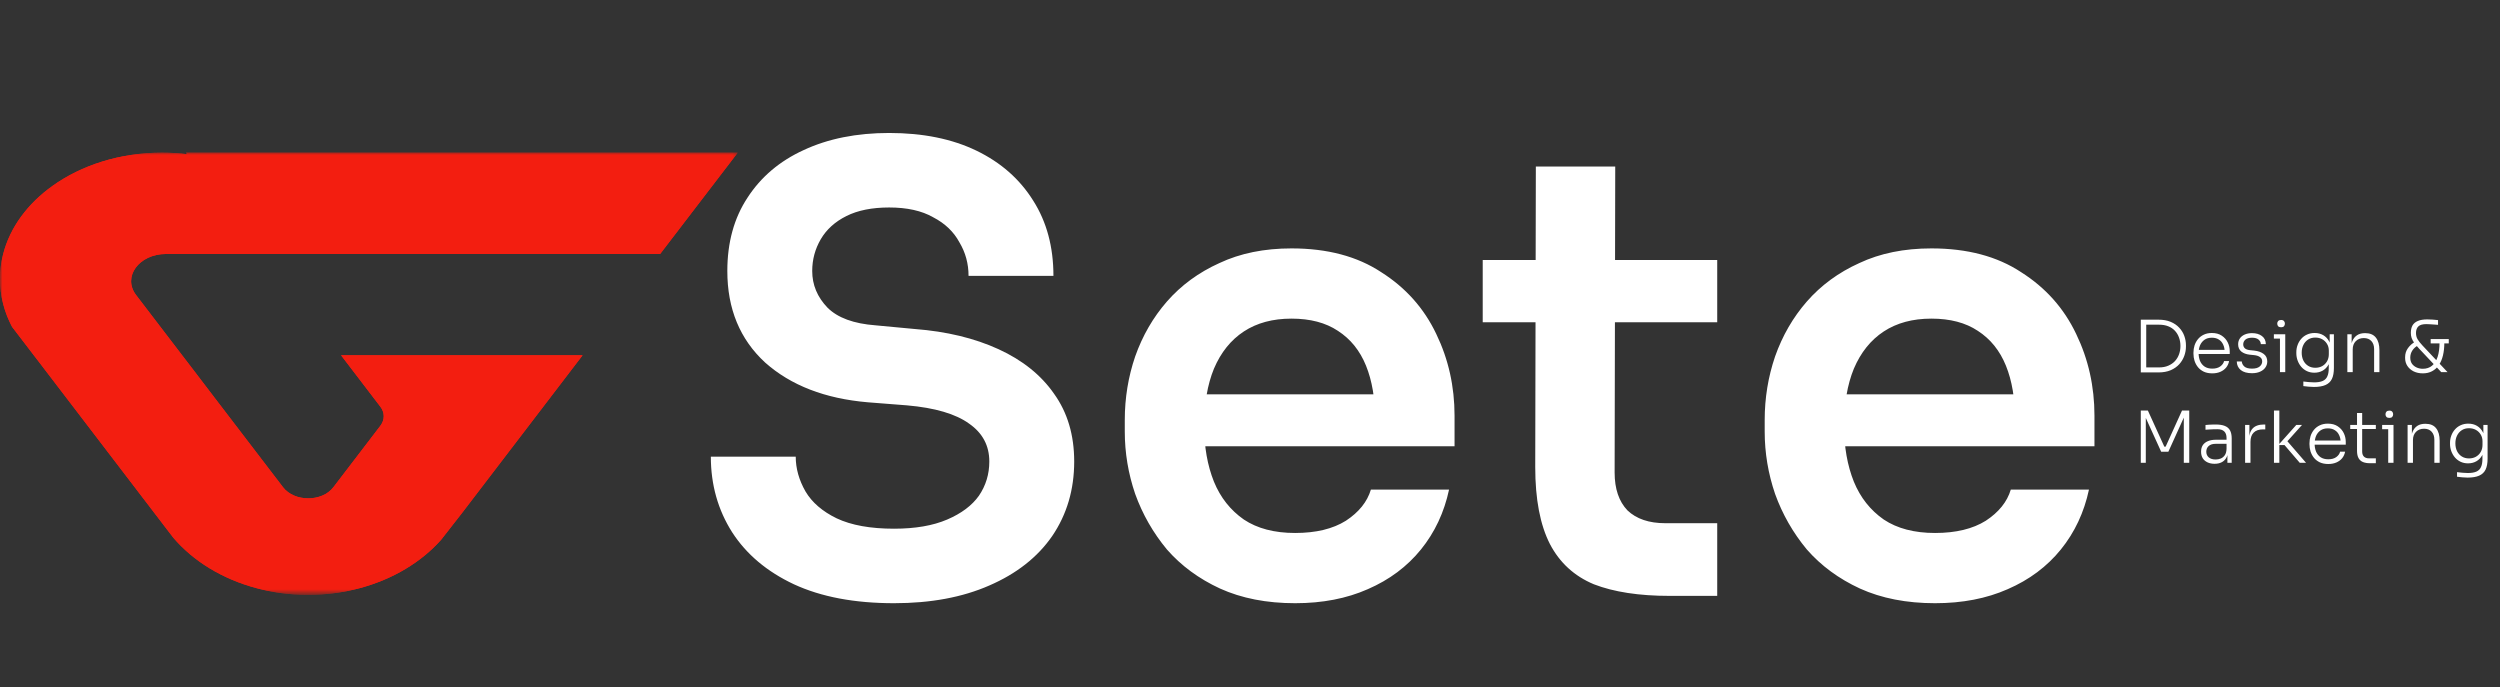
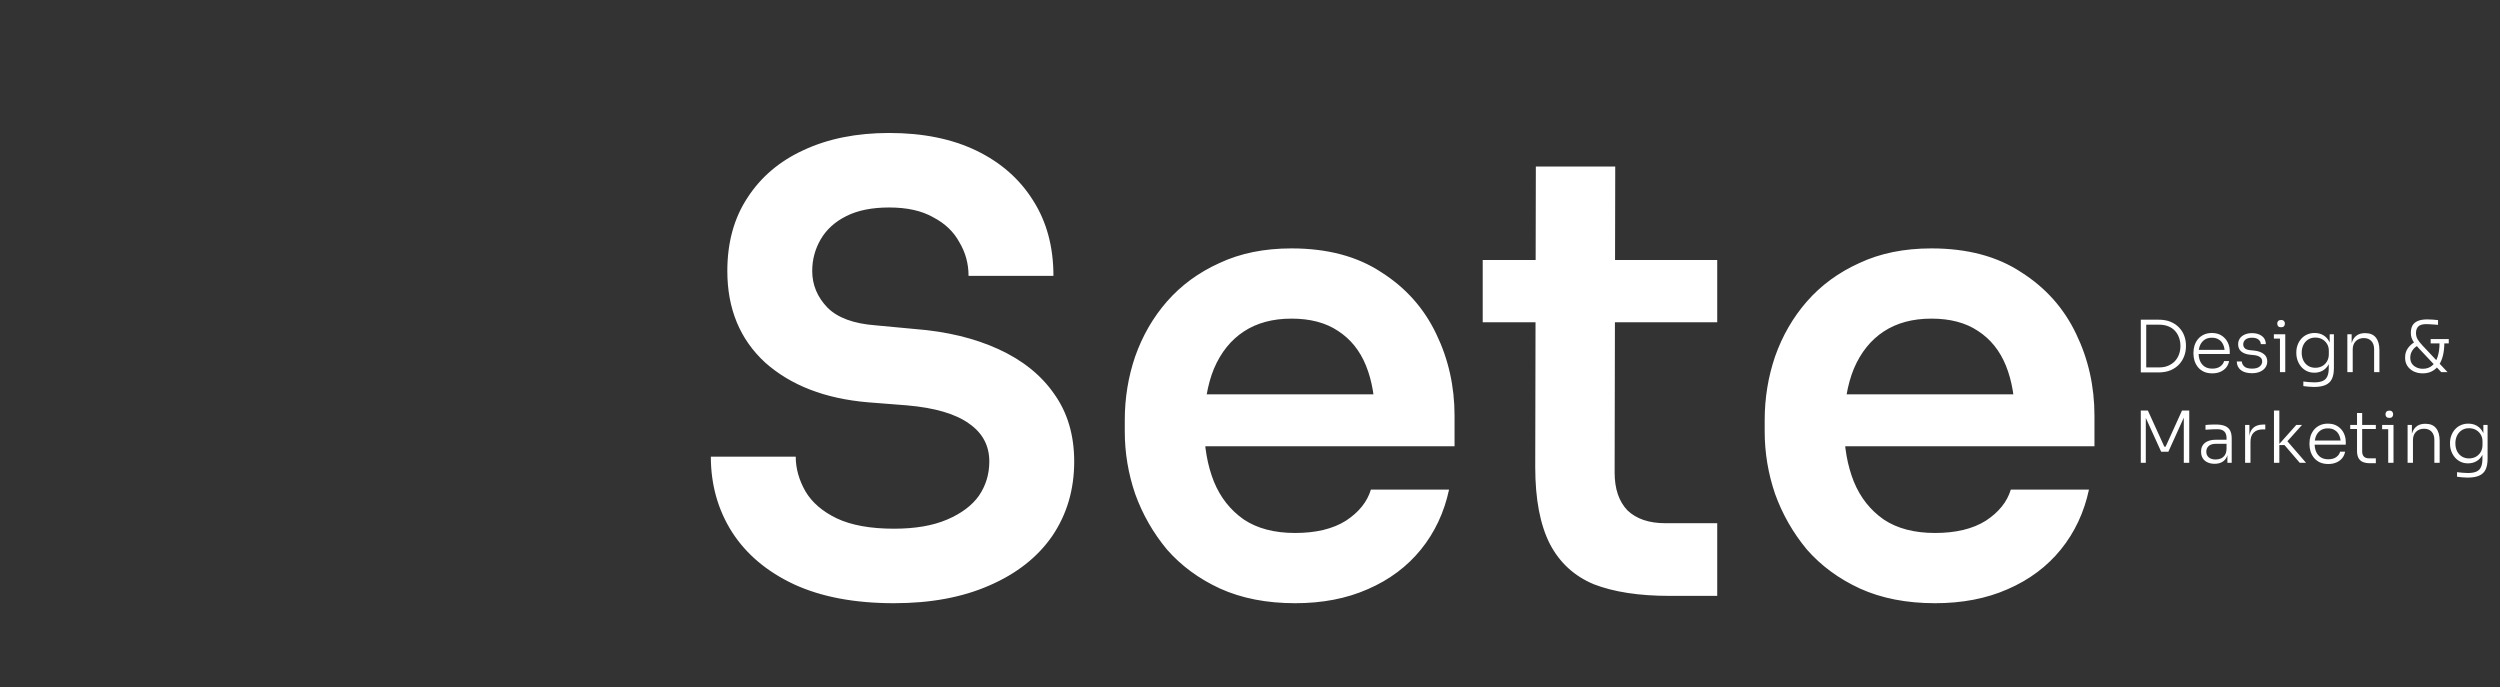
<svg xmlns="http://www.w3.org/2000/svg" width="524" height="144" viewBox="0 0 524 144" fill="none">
  <rect x="0" y="0" width="524" height="144" fill="#333333" stroke="none" />
  <mask id="mask0_14_3" style="mask-type:luminance" maskUnits="userSpaceOnUse" x="0" y="31" width="155" height="94">
-     <path d="M0 31.795H154.736V124.468H0V31.795Z" fill="white" />
-   </mask>
+     </mask>
  <g mask="url(#mask0_14_3)">
    <path d="M28.525 61.841C31.701 65.999 34.932 70.214 38.176 74.461C39 75.543 39.838 76.633 40.672 77.721C42.138 79.643 43.607 81.565 45.073 83.492C49.85 89.738 54.629 95.984 59.32 102.116C61.711 105.239 67.501 105.234 69.88 102.116C73.13 97.86 76.418 93.555 79.727 89.237C80.664 88.006 80.664 86.475 79.727 85.25C76.976 81.651 74.219 78.042 71.48 74.458H122.116C113.893 85.208 105.294 96.461 96.799 107.575L94.566 110.432L92.49 113.095L92.422 113.175C88.279 117.826 82.362 121.395 75.472 123.255C72.045 124.176 68.388 124.677 64.578 124.677C60.78 124.677 57.127 124.184 53.719 123.265C46.564 121.348 40.472 117.588 36.312 112.686C35.746 111.946 35.173 111.199 34.602 110.455C25.605 98.679 16.434 86.683 7.682 75.236C7.474 74.974 7.28 74.721 7.084 74.461C5.552 72.457 4.029 70.47 2.526 68.505C0.893 65.41 0 62.022 0 58.473C0 56.678 0.225 54.923 0.668 53.233C2.109 47.629 5.816 42.668 11.016 38.957C17.058 34.633 25.112 32 33.949 32C35.746 32 37.515 32.108 39.23 32.318C39.151 32.21 39.067 32.103 38.987 32H154.624C149.828 38.251 144.326 45.436 138.362 53.233H34.793C29.129 53.233 25.622 58.046 28.525 61.841Z" fill="#F31E10" />
    <path d="M28.525 61.841C31.701 65.999 34.932 70.214 38.176 74.461C39 75.543 39.838 76.633 40.672 77.721C42.138 79.643 43.607 81.565 45.073 83.492C49.85 89.738 54.629 95.984 59.32 102.116C61.711 105.239 67.501 105.234 69.88 102.116C73.13 97.86 76.418 93.555 79.727 89.237C80.664 88.006 80.664 86.475 79.727 85.25C76.976 81.651 74.219 78.042 71.48 74.458H122.116C113.893 85.208 105.294 96.461 96.799 107.575L94.566 110.432L92.49 113.095L92.422 113.175C88.279 117.826 82.362 121.395 75.472 123.255C72.045 124.176 68.388 124.677 64.578 124.677C60.78 124.677 57.127 124.184 53.719 123.265C46.564 121.348 40.472 117.588 36.312 112.686C35.746 111.946 35.173 111.199 34.602 110.455C25.605 98.679 16.434 86.683 7.682 75.236C7.474 74.974 7.28 74.721 7.084 74.461C5.552 72.457 4.029 70.47 2.526 68.505C0.893 65.41 0 62.022 0 58.473C0 56.678 0.225 54.923 0.668 53.233C2.109 47.629 5.816 42.668 11.016 38.957C17.058 34.633 25.112 32 33.949 32C35.746 32 37.515 32.108 39.23 32.318C39.151 32.21 39.067 32.103 38.987 32H154.624C149.828 38.251 144.326 45.436 138.362 53.233H34.793C29.129 53.233 25.622 58.046 28.525 61.841Z" fill="#F31E10" />
  </g>
  <path d="M187.392 126.432C179.115 126.432 172.117 125.109 166.4 122.464C160.768 119.819 156.459 116.192 153.472 111.584C150.485 106.891 148.992 101.6 148.992 95.712H166.784C166.784 98.187 167.467 100.619 168.832 103.008C170.197 105.312 172.373 107.189 175.36 108.64C178.432 110.091 182.443 110.816 187.392 110.816C191.829 110.816 195.541 110.176 198.528 108.896C201.515 107.616 203.733 105.952 205.184 103.904C206.635 101.771 207.36 99.381 207.36 96.736C207.36 93.408 205.952 90.763 203.136 88.8C200.32 86.752 195.968 85.472 190.08 84.96L181.888 84.32C172.928 83.552 165.76 80.779 160.384 76C155.093 71.136 152.448 64.736 152.448 56.8C152.448 50.827 153.856 45.707 156.672 41.44C159.488 37.088 163.413 33.76 168.448 31.456C173.568 29.067 179.541 27.872 186.368 27.872C193.451 27.872 199.552 29.109 204.672 31.584C209.792 34.059 213.76 37.557 216.576 42.08C219.392 46.517 220.8 51.765 220.8 57.824H203.008C203.008 55.264 202.368 52.917 201.088 50.784C199.893 48.565 198.059 46.816 195.584 45.536C193.195 44.171 190.123 43.488 186.368 43.488C182.784 43.488 179.797 44.085 177.408 45.28C175.019 46.475 173.227 48.096 172.032 50.144C170.837 52.192 170.24 54.411 170.24 56.8C170.24 59.701 171.307 62.261 173.44 64.48C175.573 66.613 178.944 67.851 183.552 68.192L191.744 68.96C198.4 69.472 204.245 70.88 209.28 73.184C214.315 75.488 218.197 78.603 220.928 82.528C223.744 86.453 225.152 91.189 225.152 96.736C225.152 102.624 223.616 107.829 220.544 112.352C217.472 116.789 213.077 120.245 207.36 122.72C201.728 125.195 195.072 126.432 187.392 126.432ZM271.466 126.432C265.493 126.432 260.245 125.408 255.722 123.36C251.285 121.312 247.573 118.581 244.586 115.168C241.685 111.669 239.466 107.787 237.93 103.52C236.479 99.253 235.754 94.901 235.754 90.464V88.032C235.754 83.424 236.479 78.987 237.93 74.72C239.466 70.368 241.685 66.528 244.586 63.2C247.573 59.787 251.242 57.099 255.594 55.136C259.946 53.088 264.981 52.064 270.698 52.064C278.207 52.064 284.479 53.728 289.514 57.056C294.634 60.299 298.474 64.608 301.034 69.984C303.594 75.275 304.874 80.992 304.874 87.136V93.536H243.306V82.656H293.738L288.234 88.032C288.234 83.595 287.594 79.797 286.314 76.64C285.034 73.483 283.071 71.051 280.426 69.344C277.866 67.637 274.623 66.784 270.698 66.784C266.773 66.784 263.445 67.68 260.714 69.472C257.983 71.264 255.893 73.867 254.442 77.28C253.077 80.608 252.394 84.619 252.394 89.312C252.394 93.664 253.077 97.547 254.442 100.96C255.807 104.288 257.898 106.933 260.714 108.896C263.53 110.773 267.114 111.712 271.466 111.712C275.818 111.712 279.359 110.859 282.09 109.152C284.821 107.36 286.57 105.184 287.338 102.624H303.722C302.698 107.403 300.735 111.584 297.834 115.168C294.933 118.752 291.221 121.525 286.698 123.488C282.261 125.451 277.183 126.432 271.466 126.432ZM349.945 124.896C343.545 124.896 338.254 124.085 334.073 122.464C329.977 120.757 326.905 117.941 324.857 114.016C322.809 110.005 321.785 104.629 321.785 97.888L321.913 34.912H338.553L338.425 99.04C338.425 102.453 339.321 105.099 341.113 106.976C342.99 108.768 345.636 109.664 349.049 109.664H359.929V124.896H349.945ZM310.777 67.552V54.496H359.929V67.552H310.777ZM405.591 126.432C399.618 126.432 394.37 125.408 389.847 123.36C385.41 121.312 381.698 118.581 378.711 115.168C375.81 111.669 373.591 107.787 372.055 103.52C370.604 99.253 369.879 94.901 369.879 90.464V88.032C369.879 83.424 370.604 78.987 372.055 74.72C373.591 70.368 375.81 66.528 378.711 63.2C381.698 59.787 385.367 57.099 389.719 55.136C394.071 53.088 399.106 52.064 404.823 52.064C412.332 52.064 418.604 53.728 423.639 57.056C428.759 60.299 432.599 64.608 435.159 69.984C437.719 75.275 438.999 80.992 438.999 87.136V93.536H377.431V82.656H427.863L422.359 88.032C422.359 83.595 421.719 79.797 420.439 76.64C419.159 73.483 417.196 71.051 414.551 69.344C411.991 67.637 408.748 66.784 404.823 66.784C400.898 66.784 397.57 67.68 394.839 69.472C392.108 71.264 390.018 73.867 388.567 77.28C387.202 80.608 386.519 84.619 386.519 89.312C386.519 93.664 387.202 97.547 388.567 100.96C389.932 104.288 392.023 106.933 394.839 108.896C397.655 110.773 401.239 111.712 405.591 111.712C409.943 111.712 413.484 110.859 416.215 109.152C418.946 107.36 420.695 105.184 421.463 102.624H437.847C436.823 107.403 434.86 111.584 431.959 115.168C429.058 118.752 425.346 121.525 420.823 123.488C416.386 125.451 411.308 126.432 405.591 126.432Z" fill="white" />
  <path d="M449.55 78.06V77.01H452.535C453.275 77.01 453.92 76.89 454.47 76.65C455.03 76.41 455.5 76.085 455.88 75.675C456.26 75.255 456.545 74.775 456.735 74.235C456.925 73.695 457.02 73.12 457.02 72.51C457.02 71.88 456.92 71.295 456.72 70.755C456.53 70.215 456.245 69.74 455.865 69.33C455.485 68.92 455.015 68.605 454.455 68.385C453.905 68.165 453.265 68.055 452.535 68.055H449.55V67.005H452.415C453.395 67.005 454.245 67.155 454.965 67.455C455.685 67.755 456.285 68.165 456.765 68.685C457.245 69.195 457.6 69.77 457.83 70.41C458.06 71.05 458.175 71.7 458.175 72.36V72.645C458.175 73.295 458.06 73.94 457.83 74.58C457.6 75.22 457.25 75.805 456.78 76.335C456.31 76.855 455.71 77.275 454.98 77.595C454.26 77.905 453.405 78.06 452.415 78.06H449.55ZM448.71 78.06V67.005H449.85V78.06H448.71ZM463.694 78.255C463.014 78.255 462.424 78.14 461.924 77.91C461.424 77.67 461.014 77.355 460.694 76.965C460.374 76.565 460.134 76.12 459.974 75.63C459.824 75.14 459.749 74.635 459.749 74.115V73.905C459.749 73.395 459.824 72.895 459.974 72.405C460.134 71.915 460.374 71.475 460.694 71.085C461.014 70.695 461.414 70.385 461.894 70.155C462.384 69.915 462.954 69.795 463.604 69.795C464.434 69.795 465.124 69.98 465.674 70.35C466.234 70.72 466.654 71.195 466.934 71.775C467.214 72.345 467.354 72.96 467.354 73.62V74.205H460.259V73.335H466.574L466.289 73.77C466.289 73.18 466.184 72.665 465.974 72.225C465.774 71.775 465.474 71.425 465.074 71.175C464.684 70.915 464.194 70.785 463.604 70.785C462.984 70.785 462.469 70.93 462.059 71.22C461.649 71.51 461.339 71.895 461.129 72.375C460.929 72.855 460.829 73.4 460.829 74.01C460.829 74.61 460.929 75.16 461.129 75.66C461.339 76.15 461.654 76.54 462.074 76.83C462.504 77.12 463.044 77.265 463.694 77.265C464.384 77.265 464.944 77.11 465.374 76.8C465.804 76.48 466.069 76.105 466.169 75.675H467.219C467.119 76.205 466.909 76.665 466.589 77.055C466.269 77.435 465.864 77.73 465.374 77.94C464.884 78.15 464.324 78.255 463.694 78.255ZM472.024 78.225C471.004 78.225 470.219 78.005 469.669 77.565C469.119 77.115 468.839 76.515 468.829 75.765H469.879C469.899 76.145 470.069 76.49 470.389 76.8C470.719 77.11 471.264 77.265 472.024 77.265C472.734 77.265 473.264 77.12 473.614 76.83C473.974 76.53 474.154 76.17 474.154 75.75C474.154 75.36 474.004 75.06 473.704 74.85C473.414 74.63 472.989 74.49 472.429 74.43L471.529 74.34C470.809 74.26 470.224 74.04 469.774 73.68C469.334 73.31 469.114 72.805 469.114 72.165C469.114 71.695 469.234 71.285 469.474 70.935C469.714 70.585 470.049 70.315 470.479 70.125C470.919 69.925 471.434 69.825 472.024 69.825C472.874 69.825 473.564 70.025 474.094 70.425C474.634 70.825 474.909 71.395 474.919 72.135H473.869C473.859 71.755 473.699 71.435 473.389 71.175C473.079 70.915 472.624 70.785 472.024 70.785C471.404 70.785 470.939 70.92 470.629 71.19C470.329 71.46 470.179 71.79 470.179 72.18C470.179 72.51 470.294 72.785 470.524 73.005C470.754 73.215 471.114 73.345 471.604 73.395L472.504 73.485C473.304 73.575 473.954 73.805 474.454 74.175C474.964 74.545 475.219 75.075 475.219 75.765C475.219 76.235 475.084 76.66 474.814 77.04C474.554 77.41 474.184 77.7 473.704 77.91C473.224 78.12 472.664 78.225 472.024 78.225ZM477.879 78V70.065H478.989V78H477.879ZM476.604 70.965V70.065H478.989V70.965H476.604ZM478.119 68.595C477.849 68.595 477.644 68.525 477.504 68.385C477.374 68.235 477.309 68.05 477.309 67.83C477.309 67.61 477.374 67.43 477.504 67.29C477.644 67.14 477.849 67.065 478.119 67.065C478.389 67.065 478.589 67.14 478.719 67.29C478.849 67.43 478.914 67.61 478.914 67.83C478.914 68.05 478.849 68.235 478.719 68.385C478.589 68.525 478.389 68.595 478.119 68.595ZM484.971 81.105C484.601 81.105 484.226 81.085 483.846 81.045C483.476 81.015 483.121 80.975 482.781 80.925V79.965C483.141 80.015 483.516 80.055 483.906 80.085C484.306 80.125 484.681 80.145 485.031 80.145C485.791 80.145 486.396 80.045 486.846 79.845C487.296 79.645 487.616 79.325 487.806 78.885C488.006 78.455 488.106 77.885 488.106 77.175V75.585L488.526 74.475C488.506 75.235 488.346 75.89 488.046 76.44C487.746 76.98 487.341 77.395 486.831 77.685C486.321 77.975 485.741 78.12 485.091 78.12C484.521 78.12 484.001 78.01 483.531 77.79C483.071 77.57 482.676 77.27 482.346 76.89C482.016 76.5 481.761 76.06 481.581 75.57C481.401 75.08 481.311 74.565 481.311 74.025V73.815C481.311 73.285 481.401 72.78 481.581 72.3C481.761 71.81 482.016 71.38 482.346 71.01C482.676 70.63 483.076 70.335 483.546 70.125C484.026 69.905 484.556 69.795 485.136 69.795C485.836 69.795 486.446 69.95 486.966 70.26C487.486 70.57 487.891 71 488.181 71.55C488.481 72.1 488.641 72.745 488.661 73.485L488.301 73.29V70.065H489.186V77.13C489.186 78.08 489.046 78.845 488.766 79.425C488.486 80.005 488.036 80.43 487.416 80.7C486.806 80.97 485.991 81.105 484.971 81.105ZM485.286 77.085C485.826 77.085 486.306 76.97 486.726 76.74C487.156 76.5 487.496 76.165 487.746 75.735C487.996 75.305 488.121 74.805 488.121 74.235V73.5C488.121 72.95 487.991 72.47 487.731 72.06C487.481 71.65 487.146 71.33 486.726 71.1C486.306 70.87 485.826 70.755 485.286 70.755C484.706 70.755 484.201 70.895 483.771 71.175C483.341 71.455 483.011 71.835 482.781 72.315C482.551 72.785 482.436 73.32 482.436 73.92C482.436 74.53 482.551 75.075 482.781 75.555C483.021 76.035 483.356 76.41 483.786 76.68C484.216 76.95 484.716 77.085 485.286 77.085ZM492.005 78V70.065H492.905V73.395H492.725C492.725 72.655 492.835 72.02 493.055 71.49C493.275 70.96 493.605 70.55 494.045 70.26C494.485 69.97 495.04 69.825 495.71 69.825H495.755C496.755 69.825 497.5 70.14 497.99 70.77C498.48 71.39 498.725 72.265 498.725 73.395V78H497.615V73.155C497.615 72.465 497.425 71.91 497.045 71.49C496.665 71.07 496.135 70.86 495.455 70.86C494.755 70.86 494.19 71.08 493.76 71.52C493.34 71.95 493.13 72.52 493.13 73.23V78H492.005ZM511.687 78L507.052 73.08C506.622 72.61 506.277 72.2 506.017 71.85C505.767 71.5 505.587 71.165 505.477 70.845C505.367 70.515 505.312 70.16 505.312 69.78C505.312 69.16 505.427 68.64 505.657 68.22C505.897 67.8 506.272 67.485 506.782 67.275C507.292 67.055 507.952 66.945 508.762 66.945C509.112 66.945 509.487 66.96 509.887 66.99C510.287 67.02 510.662 67.055 511.012 67.095V68.085C510.792 68.065 510.527 68.045 510.217 68.025C509.917 67.995 509.617 67.975 509.317 67.965C509.027 67.945 508.772 67.935 508.552 67.935C507.772 67.935 507.217 68.095 506.887 68.415C506.557 68.735 506.392 69.195 506.392 69.795C506.392 70.275 506.502 70.71 506.722 71.1C506.942 71.48 507.287 71.92 507.757 72.42L513.007 78H511.687ZM507.832 78.255C507.112 78.255 506.472 78.12 505.912 77.85C505.352 77.57 504.912 77.19 504.592 76.71C504.272 76.22 504.112 75.665 504.112 75.045V74.865C504.112 74.145 504.312 73.51 504.712 72.96C505.122 72.4 505.627 71.955 506.227 71.625L506.797 72.42C506.317 72.66 505.927 73.01 505.627 73.47C505.337 73.92 505.192 74.415 505.192 74.955C505.192 75.465 505.312 75.895 505.552 76.245C505.802 76.585 506.127 76.845 506.527 77.025C506.927 77.205 507.362 77.295 507.832 77.295C508.582 77.295 509.217 77.085 509.737 76.665C510.257 76.235 510.652 75.615 510.922 74.805C511.192 73.985 511.327 72.985 511.327 71.805H512.332C512.332 72.795 512.237 73.69 512.047 74.49C511.857 75.28 511.572 75.955 511.192 76.515C510.812 77.075 510.337 77.505 509.767 77.805C509.207 78.105 508.562 78.255 507.832 78.255ZM509.467 71.97V71.07H513.262V71.97H509.467ZM448.71 97V86.05H450.195L453.645 93.625H453.915L457.35 86.05H458.865V97H457.725V87.325L457.815 87.34L454.485 94.69H452.985L449.64 87.34L449.76 87.325V97H448.71ZM466.864 97V94.615H466.684V91.795C466.684 91.205 466.529 90.755 466.219 90.445C465.909 90.125 465.429 89.965 464.779 89.965C464.479 89.965 464.174 89.97 463.864 89.98C463.564 89.99 463.274 90.005 462.994 90.025C462.724 90.035 462.484 90.05 462.274 90.07V89.08C462.494 89.06 462.719 89.04 462.949 89.02C463.179 89 463.414 88.99 463.654 88.99C463.904 88.98 464.144 88.975 464.374 88.975C465.184 88.975 465.834 89.075 466.324 89.275C466.824 89.475 467.189 89.79 467.419 90.22C467.649 90.64 467.764 91.2 467.764 91.9V97H466.864ZM464.179 97.21C463.619 97.21 463.124 97.11 462.694 96.91C462.264 96.71 461.929 96.42 461.689 96.04C461.459 95.66 461.344 95.2 461.344 94.66C461.344 94.13 461.464 93.68 461.704 93.31C461.954 92.94 462.309 92.66 462.769 92.47C463.239 92.27 463.804 92.17 464.464 92.17H466.789V93.025H464.389C463.759 93.025 463.274 93.18 462.934 93.49C462.604 93.79 462.439 94.185 462.439 94.675C462.439 95.175 462.614 95.575 462.964 95.875C463.314 96.165 463.789 96.31 464.389 96.31C464.759 96.31 465.114 96.245 465.454 96.115C465.794 95.975 466.079 95.745 466.309 95.425C466.539 95.095 466.664 94.645 466.684 94.075L467.014 94.54C466.974 95.13 466.834 95.625 466.594 96.025C466.354 96.415 466.029 96.71 465.619 96.91C465.209 97.11 464.729 97.21 464.179 97.21ZM470.574 97V89.065H471.474V92.38H471.384C471.384 91.22 471.639 90.365 472.149 89.815C472.659 89.255 473.459 88.975 474.549 88.975H474.804V89.995H474.339C473.479 89.995 472.824 90.22 472.374 90.67C471.924 91.11 471.699 91.76 471.699 92.62V97H470.574ZM482.024 97L478.829 93.28H477.539L481.304 89.065H482.504L479.129 92.83L479.204 92.215L483.344 97H482.024ZM476.624 97V86.05H477.749V97H476.624ZM488.01 97.255C487.33 97.255 486.74 97.14 486.24 96.91C485.74 96.67 485.33 96.355 485.01 95.965C484.69 95.565 484.45 95.12 484.29 94.63C484.14 94.14 484.065 93.635 484.065 93.115V92.905C484.065 92.395 484.14 91.895 484.29 91.405C484.45 90.915 484.69 90.475 485.01 90.085C485.33 89.695 485.73 89.385 486.21 89.155C486.7 88.915 487.27 88.795 487.92 88.795C488.75 88.795 489.44 88.98 489.99 89.35C490.55 89.72 490.97 90.195 491.25 90.775C491.53 91.345 491.67 91.96 491.67 92.62V93.205H484.575V92.335H490.89L490.605 92.77C490.605 92.18 490.5 91.665 490.29 91.225C490.09 90.775 489.79 90.425 489.39 90.175C489 89.915 488.51 89.785 487.92 89.785C487.3 89.785 486.785 89.93 486.375 90.22C485.965 90.51 485.655 90.895 485.445 91.375C485.245 91.855 485.145 92.4 485.145 93.01C485.145 93.61 485.245 94.16 485.445 94.66C485.655 95.15 485.97 95.54 486.39 95.83C486.82 96.12 487.36 96.265 488.01 96.265C488.7 96.265 489.26 96.11 489.69 95.8C490.12 95.48 490.385 95.105 490.485 94.675H491.535C491.435 95.205 491.225 95.665 490.905 96.055C490.585 96.435 490.18 96.73 489.69 96.94C489.2 97.15 488.64 97.255 488.01 97.255ZM496.716 97.09C496.166 97.09 495.691 97.01 495.291 96.85C494.891 96.69 494.581 96.42 494.361 96.04C494.141 95.65 494.031 95.13 494.031 94.48V86.56H495.111V94.645C495.111 95.105 495.236 95.46 495.486 95.71C495.736 95.95 496.091 96.07 496.551 96.07H497.976V97.09H496.716ZM492.606 89.92V89.065H497.976V89.92H492.606ZM500.569 97V89.065H501.679V97H500.569ZM499.294 89.965V89.065H501.679V89.965H499.294ZM500.809 87.595C500.539 87.595 500.334 87.525 500.194 87.385C500.064 87.235 499.999 87.05 499.999 86.83C499.999 86.61 500.064 86.43 500.194 86.29C500.334 86.14 500.539 86.065 500.809 86.065C501.079 86.065 501.279 86.14 501.409 86.29C501.539 86.43 501.604 86.61 501.604 86.83C501.604 87.05 501.539 87.235 501.409 87.385C501.279 87.525 501.079 87.595 500.809 87.595ZM504.632 97V89.065H505.532V92.395H505.352C505.352 91.655 505.462 91.02 505.682 90.49C505.902 89.96 506.232 89.55 506.672 89.26C507.112 88.97 507.667 88.825 508.337 88.825H508.382C509.382 88.825 510.127 89.14 510.617 89.77C511.107 90.39 511.352 91.265 511.352 92.395V97H510.242V92.155C510.242 91.465 510.052 90.91 509.672 90.49C509.292 90.07 508.762 89.86 508.082 89.86C507.382 89.86 506.817 90.08 506.387 90.52C505.967 90.95 505.757 91.52 505.757 92.23V97H504.632ZM517.183 100.105C516.813 100.105 516.438 100.085 516.058 100.045C515.688 100.015 515.333 99.975 514.993 99.925V98.965C515.353 99.015 515.728 99.055 516.118 99.085C516.518 99.125 516.893 99.145 517.243 99.145C518.003 99.145 518.608 99.045 519.058 98.845C519.508 98.645 519.828 98.325 520.018 97.885C520.218 97.455 520.318 96.885 520.318 96.175V94.585L520.738 93.475C520.718 94.235 520.558 94.89 520.258 95.44C519.958 95.98 519.553 96.395 519.043 96.685C518.533 96.975 517.953 97.12 517.303 97.12C516.733 97.12 516.213 97.01 515.743 96.79C515.283 96.57 514.888 96.27 514.558 95.89C514.228 95.5 513.973 95.06 513.793 94.57C513.613 94.08 513.523 93.565 513.523 93.025V92.815C513.523 92.285 513.613 91.78 513.793 91.3C513.973 90.81 514.228 90.38 514.558 90.01C514.888 89.63 515.288 89.335 515.758 89.125C516.238 88.905 516.768 88.795 517.348 88.795C518.048 88.795 518.658 88.95 519.178 89.26C519.698 89.57 520.103 90 520.393 90.55C520.693 91.1 520.853 91.745 520.873 92.485L520.513 92.29V89.065H521.398V96.13C521.398 97.08 521.258 97.845 520.978 98.425C520.698 99.005 520.248 99.43 519.628 99.7C519.018 99.97 518.203 100.105 517.183 100.105ZM517.498 96.085C518.038 96.085 518.518 95.97 518.938 95.74C519.368 95.5 519.708 95.165 519.958 94.735C520.208 94.305 520.333 93.805 520.333 93.235V92.5C520.333 91.95 520.203 91.47 519.943 91.06C519.693 90.65 519.358 90.33 518.938 90.1C518.518 89.87 518.038 89.755 517.498 89.755C516.918 89.755 516.413 89.895 515.983 90.175C515.553 90.455 515.223 90.835 514.993 91.315C514.763 91.785 514.648 92.32 514.648 92.92C514.648 93.53 514.763 94.075 514.993 94.555C515.233 95.035 515.568 95.41 515.998 95.68C516.428 95.95 516.928 96.085 517.498 96.085Z" fill="white" />
</svg>